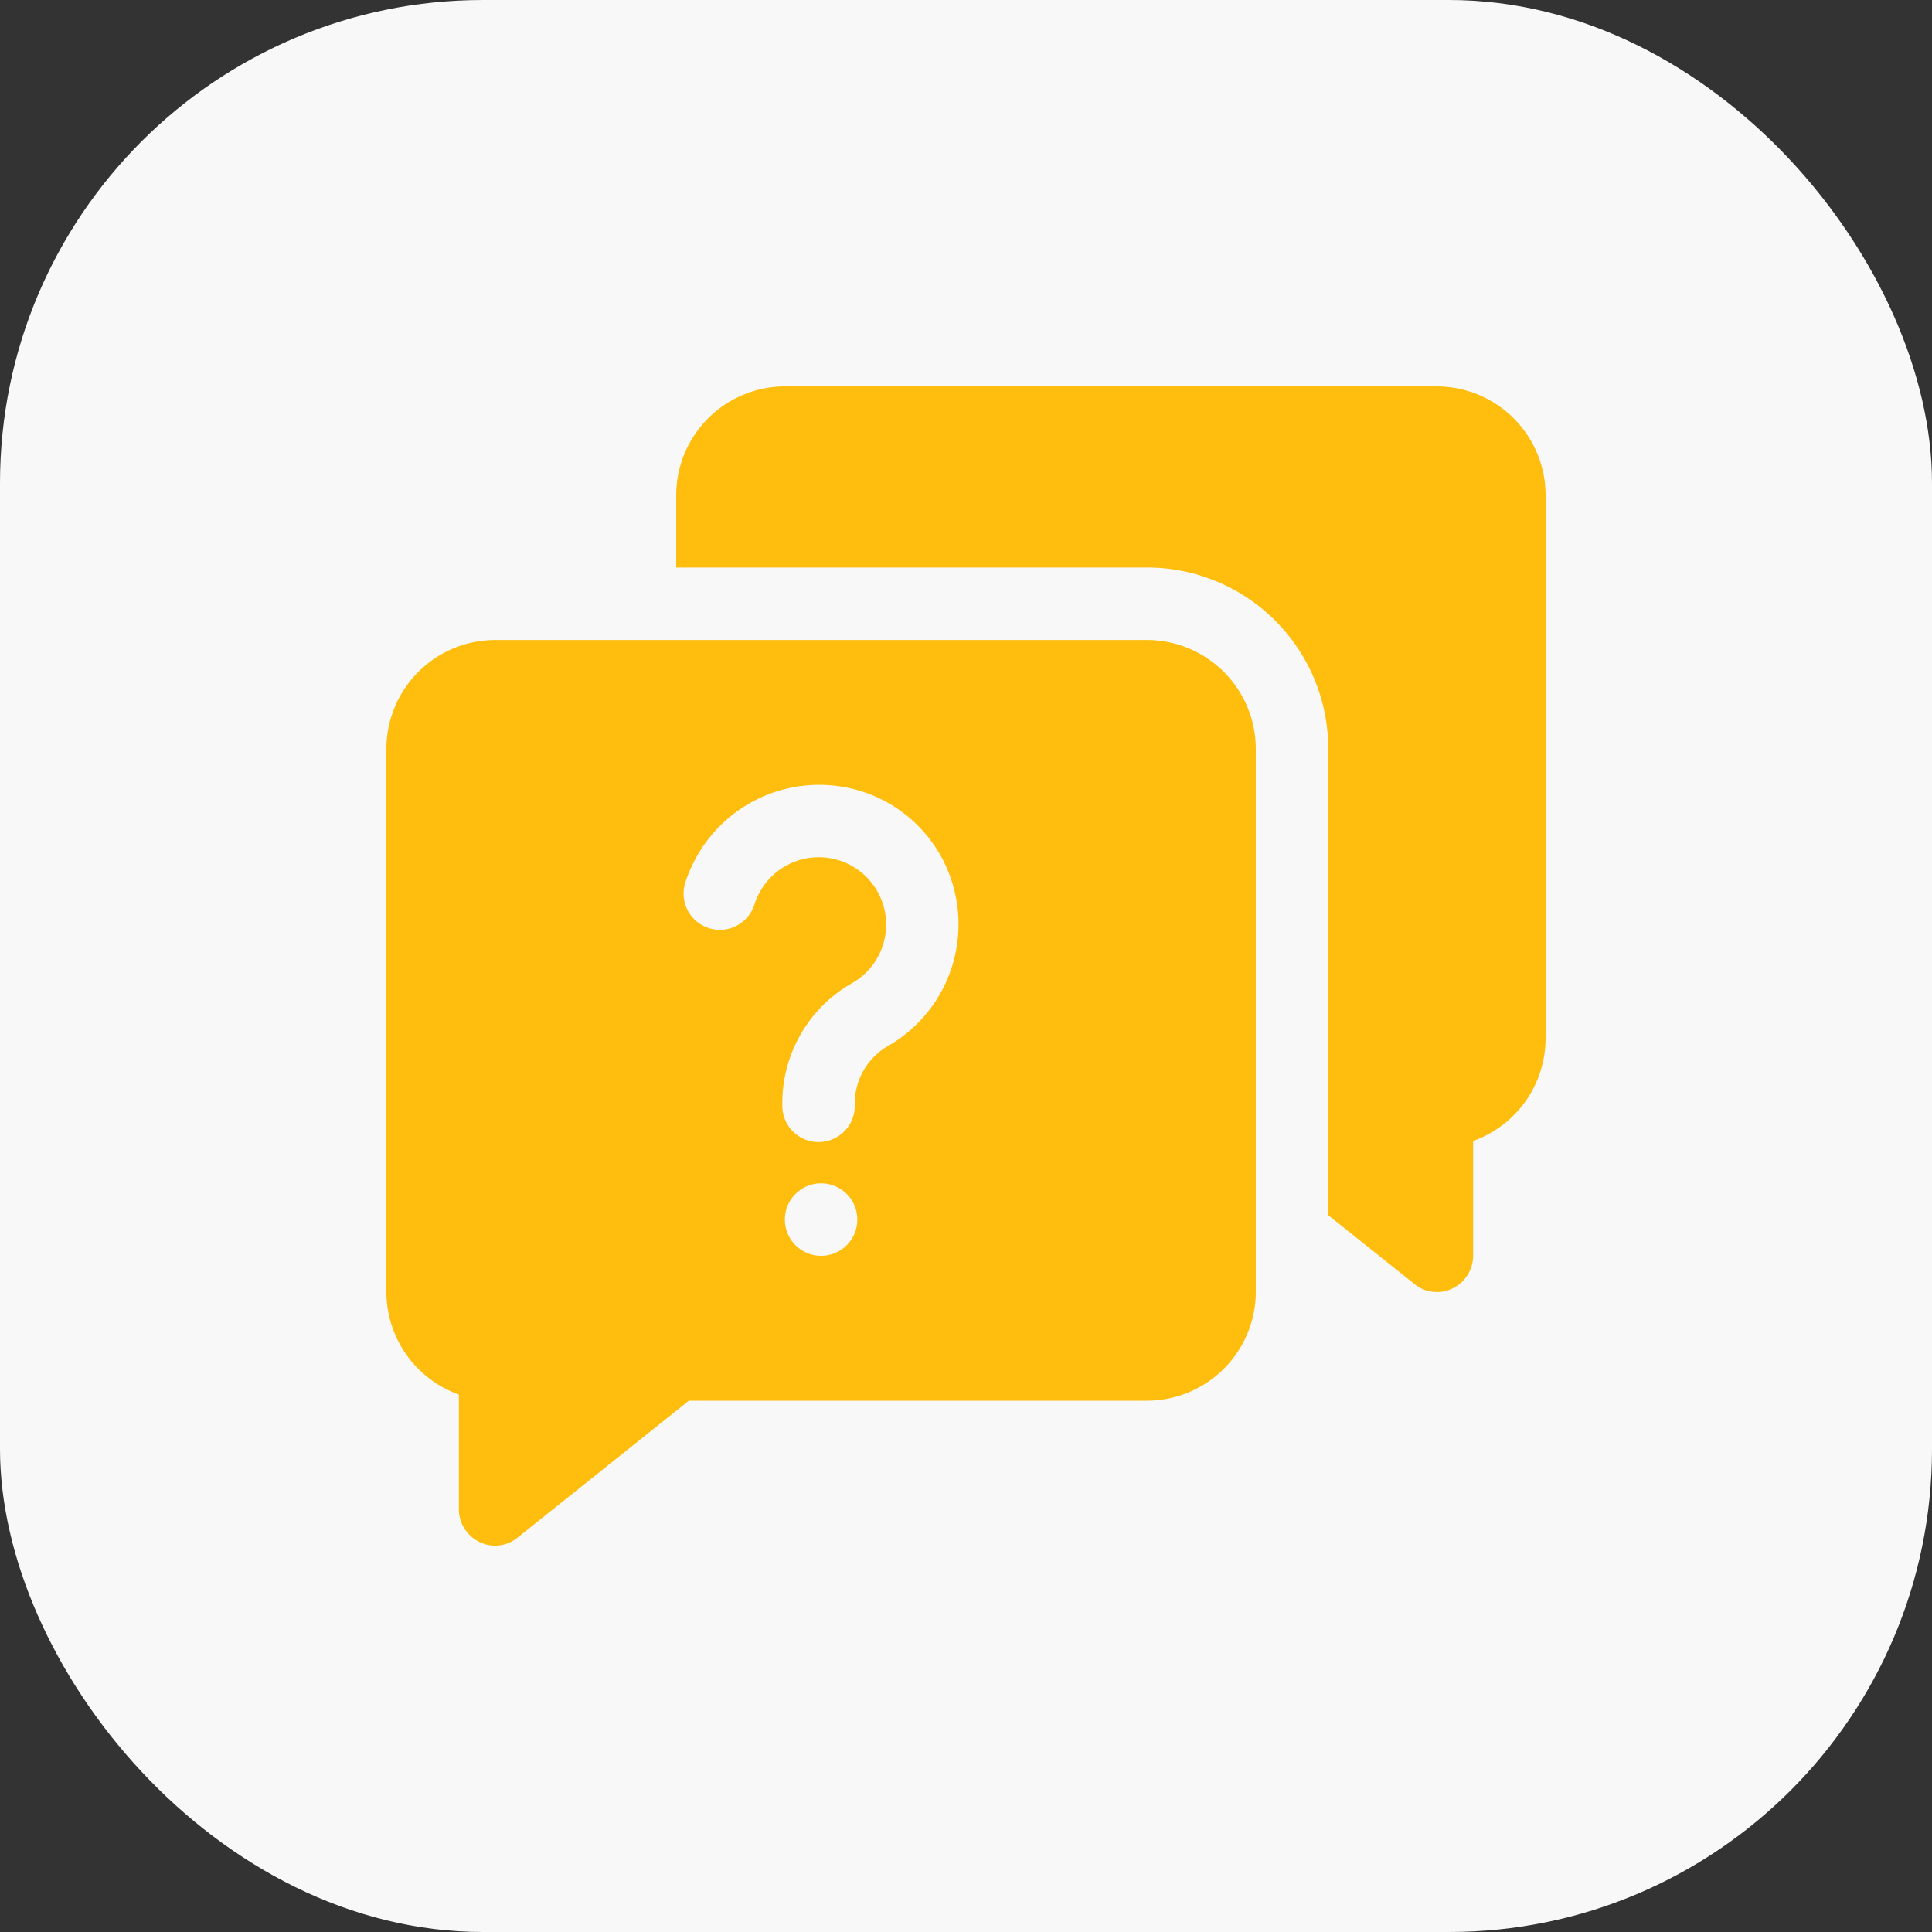
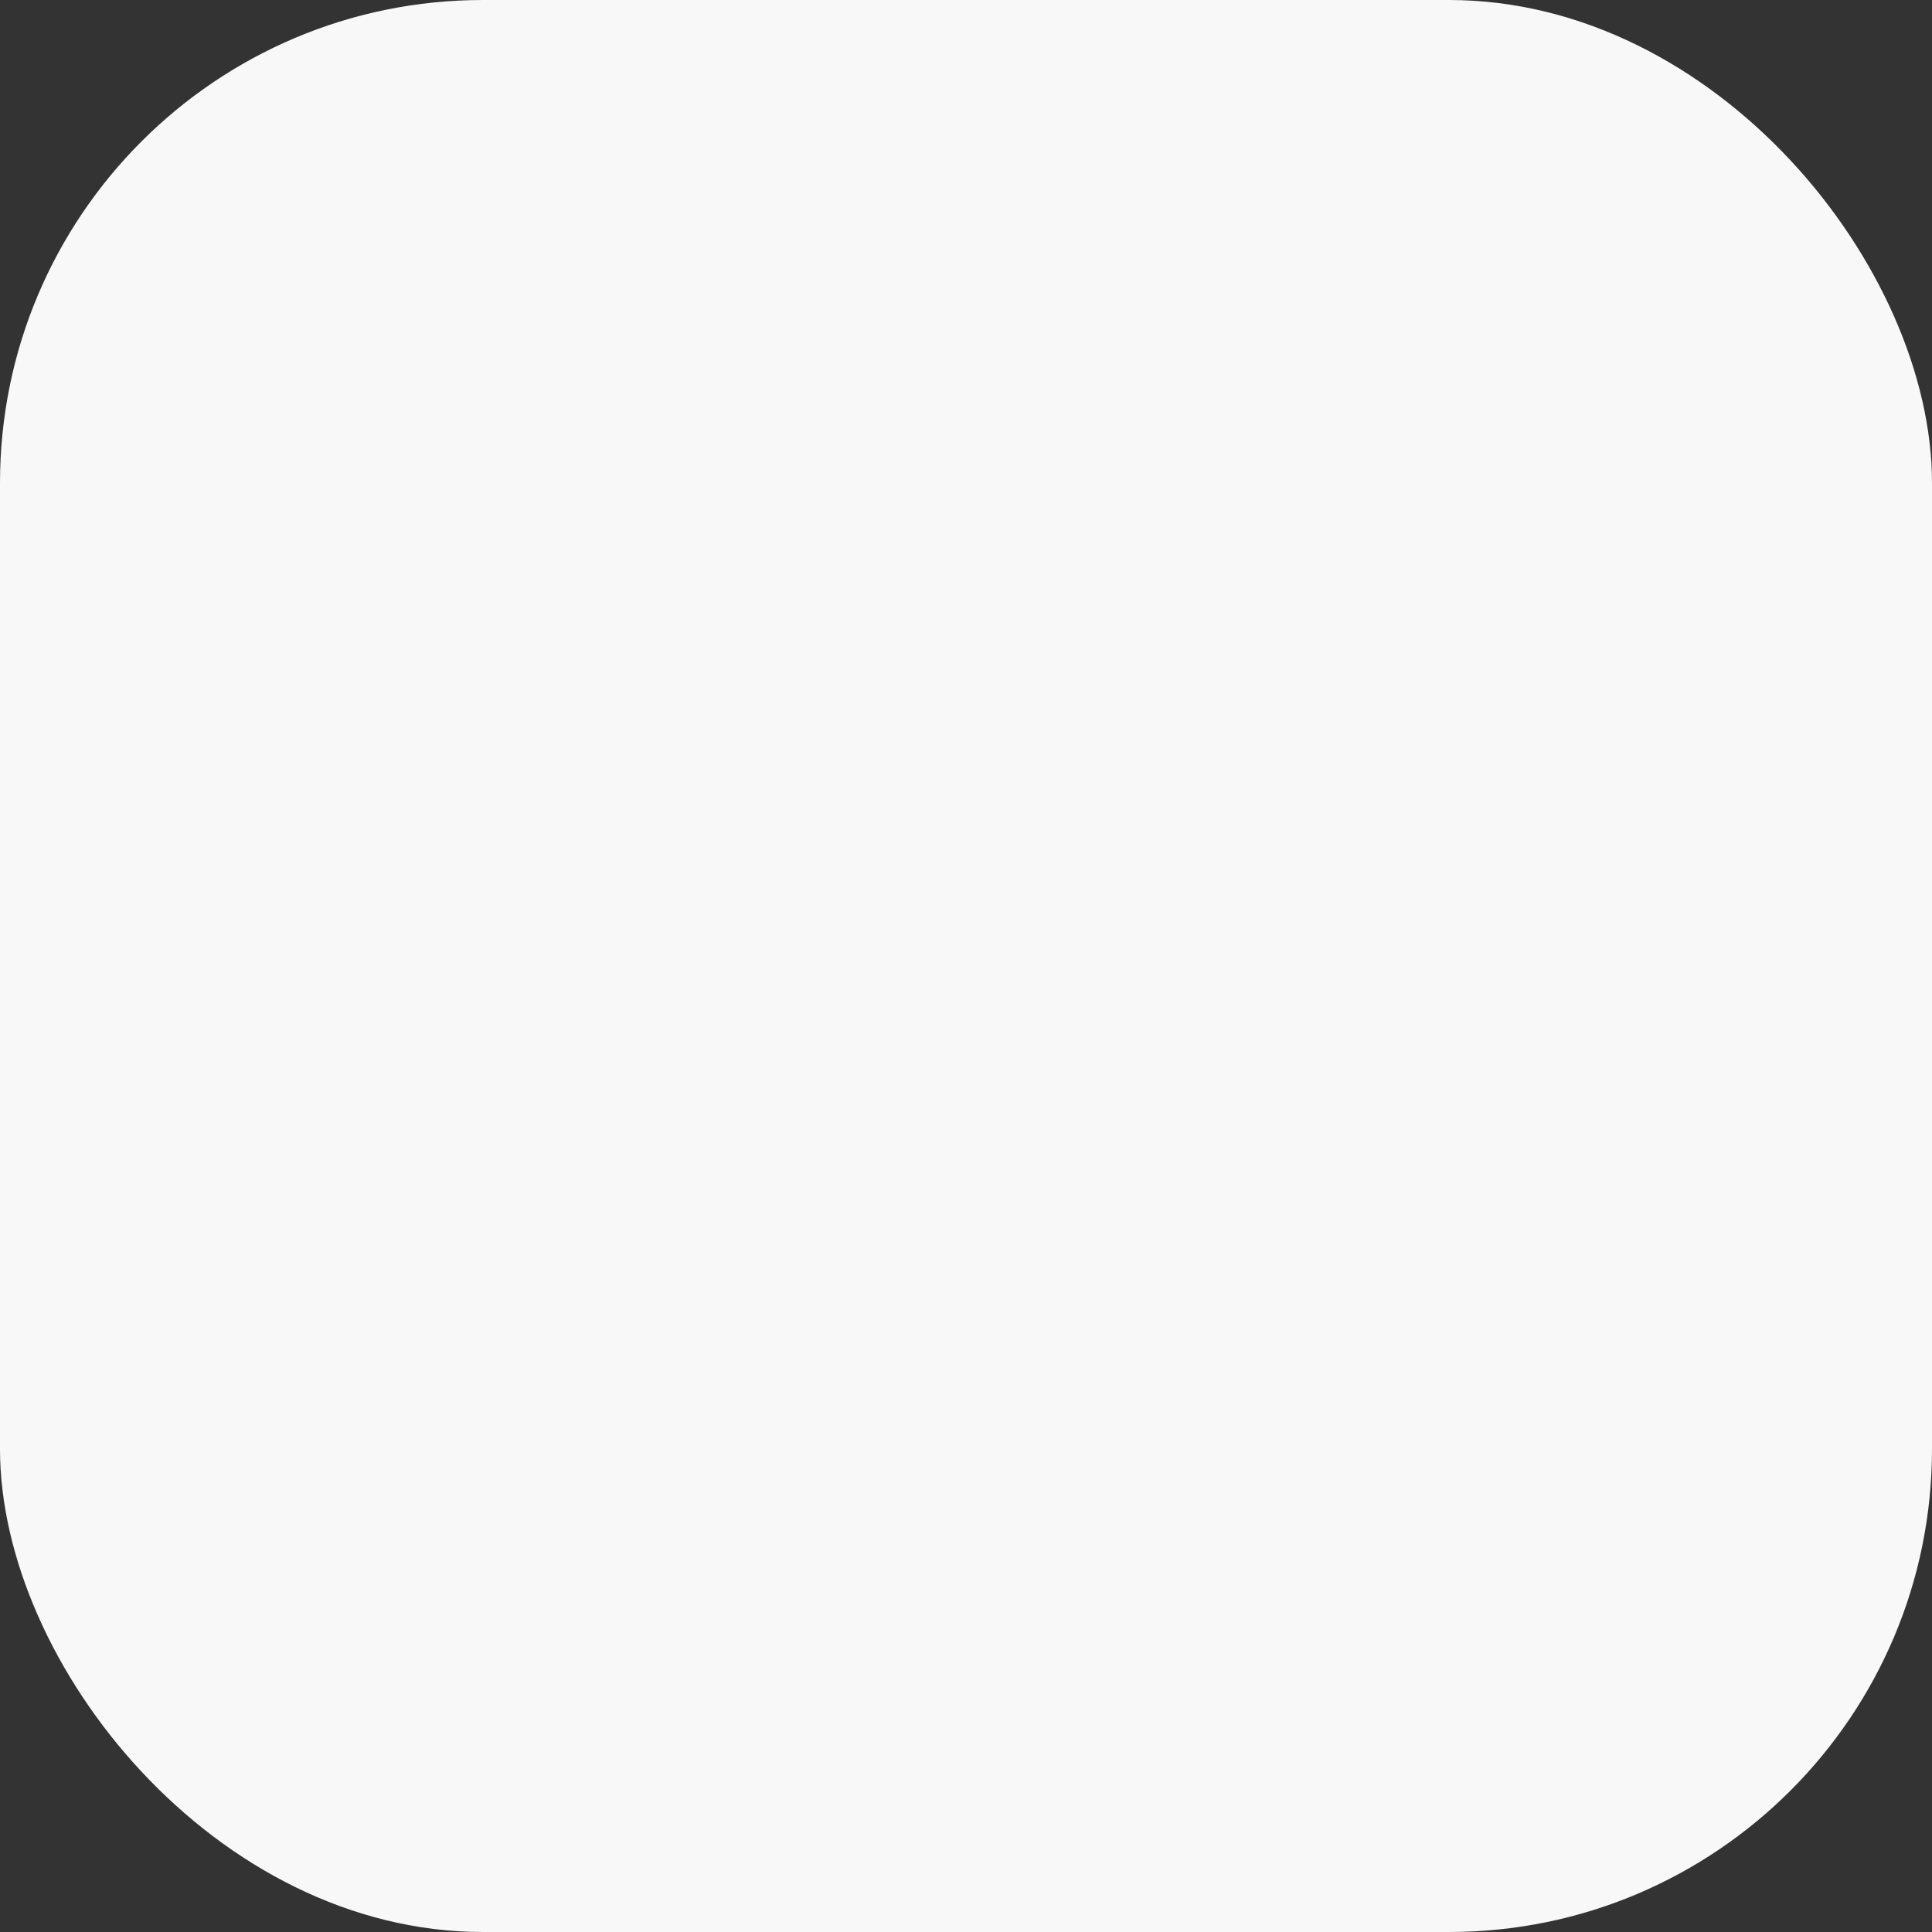
<svg xmlns="http://www.w3.org/2000/svg" width="60" height="60" viewBox="0 0 60 60" fill="none">
  <rect x="0" y="0" width="60" height="60" fill="#333333" stroke="none" />
  <rect width="60" height="60" rx="15" fill="#F8F8F8" />
  <g clip-path="url(#i1iwi3t4ra)" fill="#FFBE0D">
-     <path d="M35.625 19.875h-20.25A3.385 3.385 0 0 0 12 23.25v16.875a3.39 3.39 0 0 0 2.25 3.184v3.566a1.13 1.13 0 0 0 .641 1.013c.15.076.316.115.484.112.254.002.501-.086.698-.248l5.32-4.252h14.232A3.385 3.385 0 0 0 39 40.125V23.25a3.385 3.385 0 0 0-3.375-3.375zM25.5 39a1.125 1.125 0 1 1 0-2.25 1.125 1.125 0 0 1 0 2.25zm2.093-6.525a2.06 2.06 0 0 0-1.047 1.755v.113a1.125 1.125 0 0 1-2.25 0v-.113a4.283 4.283 0 0 1 2.172-3.701 2.092 2.092 0 1 0-2.847-2.869c-.08.135-.144.278-.191.427a1.126 1.126 0 1 1-2.149-.674c.101-.306.233-.6.394-.878a4.364 4.364 0 0 1 4.759-2.047 4.304 4.304 0 0 1 3.217 3.217 4.356 4.356 0 0 1-2.058 4.77z" />
-     <path d="M48 15.375V32.25a3.39 3.39 0 0 1-2.25 3.184V39a1.13 1.13 0 0 1-.641 1.013 1.02 1.02 0 0 1-.484.112 1.081 1.081 0 0 1-.697-.248L41.25 37.74V23.25a5.627 5.627 0 0 0-5.625-5.625H21v-2.25A3.385 3.385 0 0 1 24.375 12h20.25A3.385 3.385 0 0 1 48 15.375z" />
-   </g>
+     </g>
  <defs>
    <clipPath id="i1iwi3t4ra">
-       <path fill="#fff" transform="translate(12 12)" d="M0 0h36v36H0z" />
-     </clipPath>
+       </clipPath>
  </defs>
</svg>